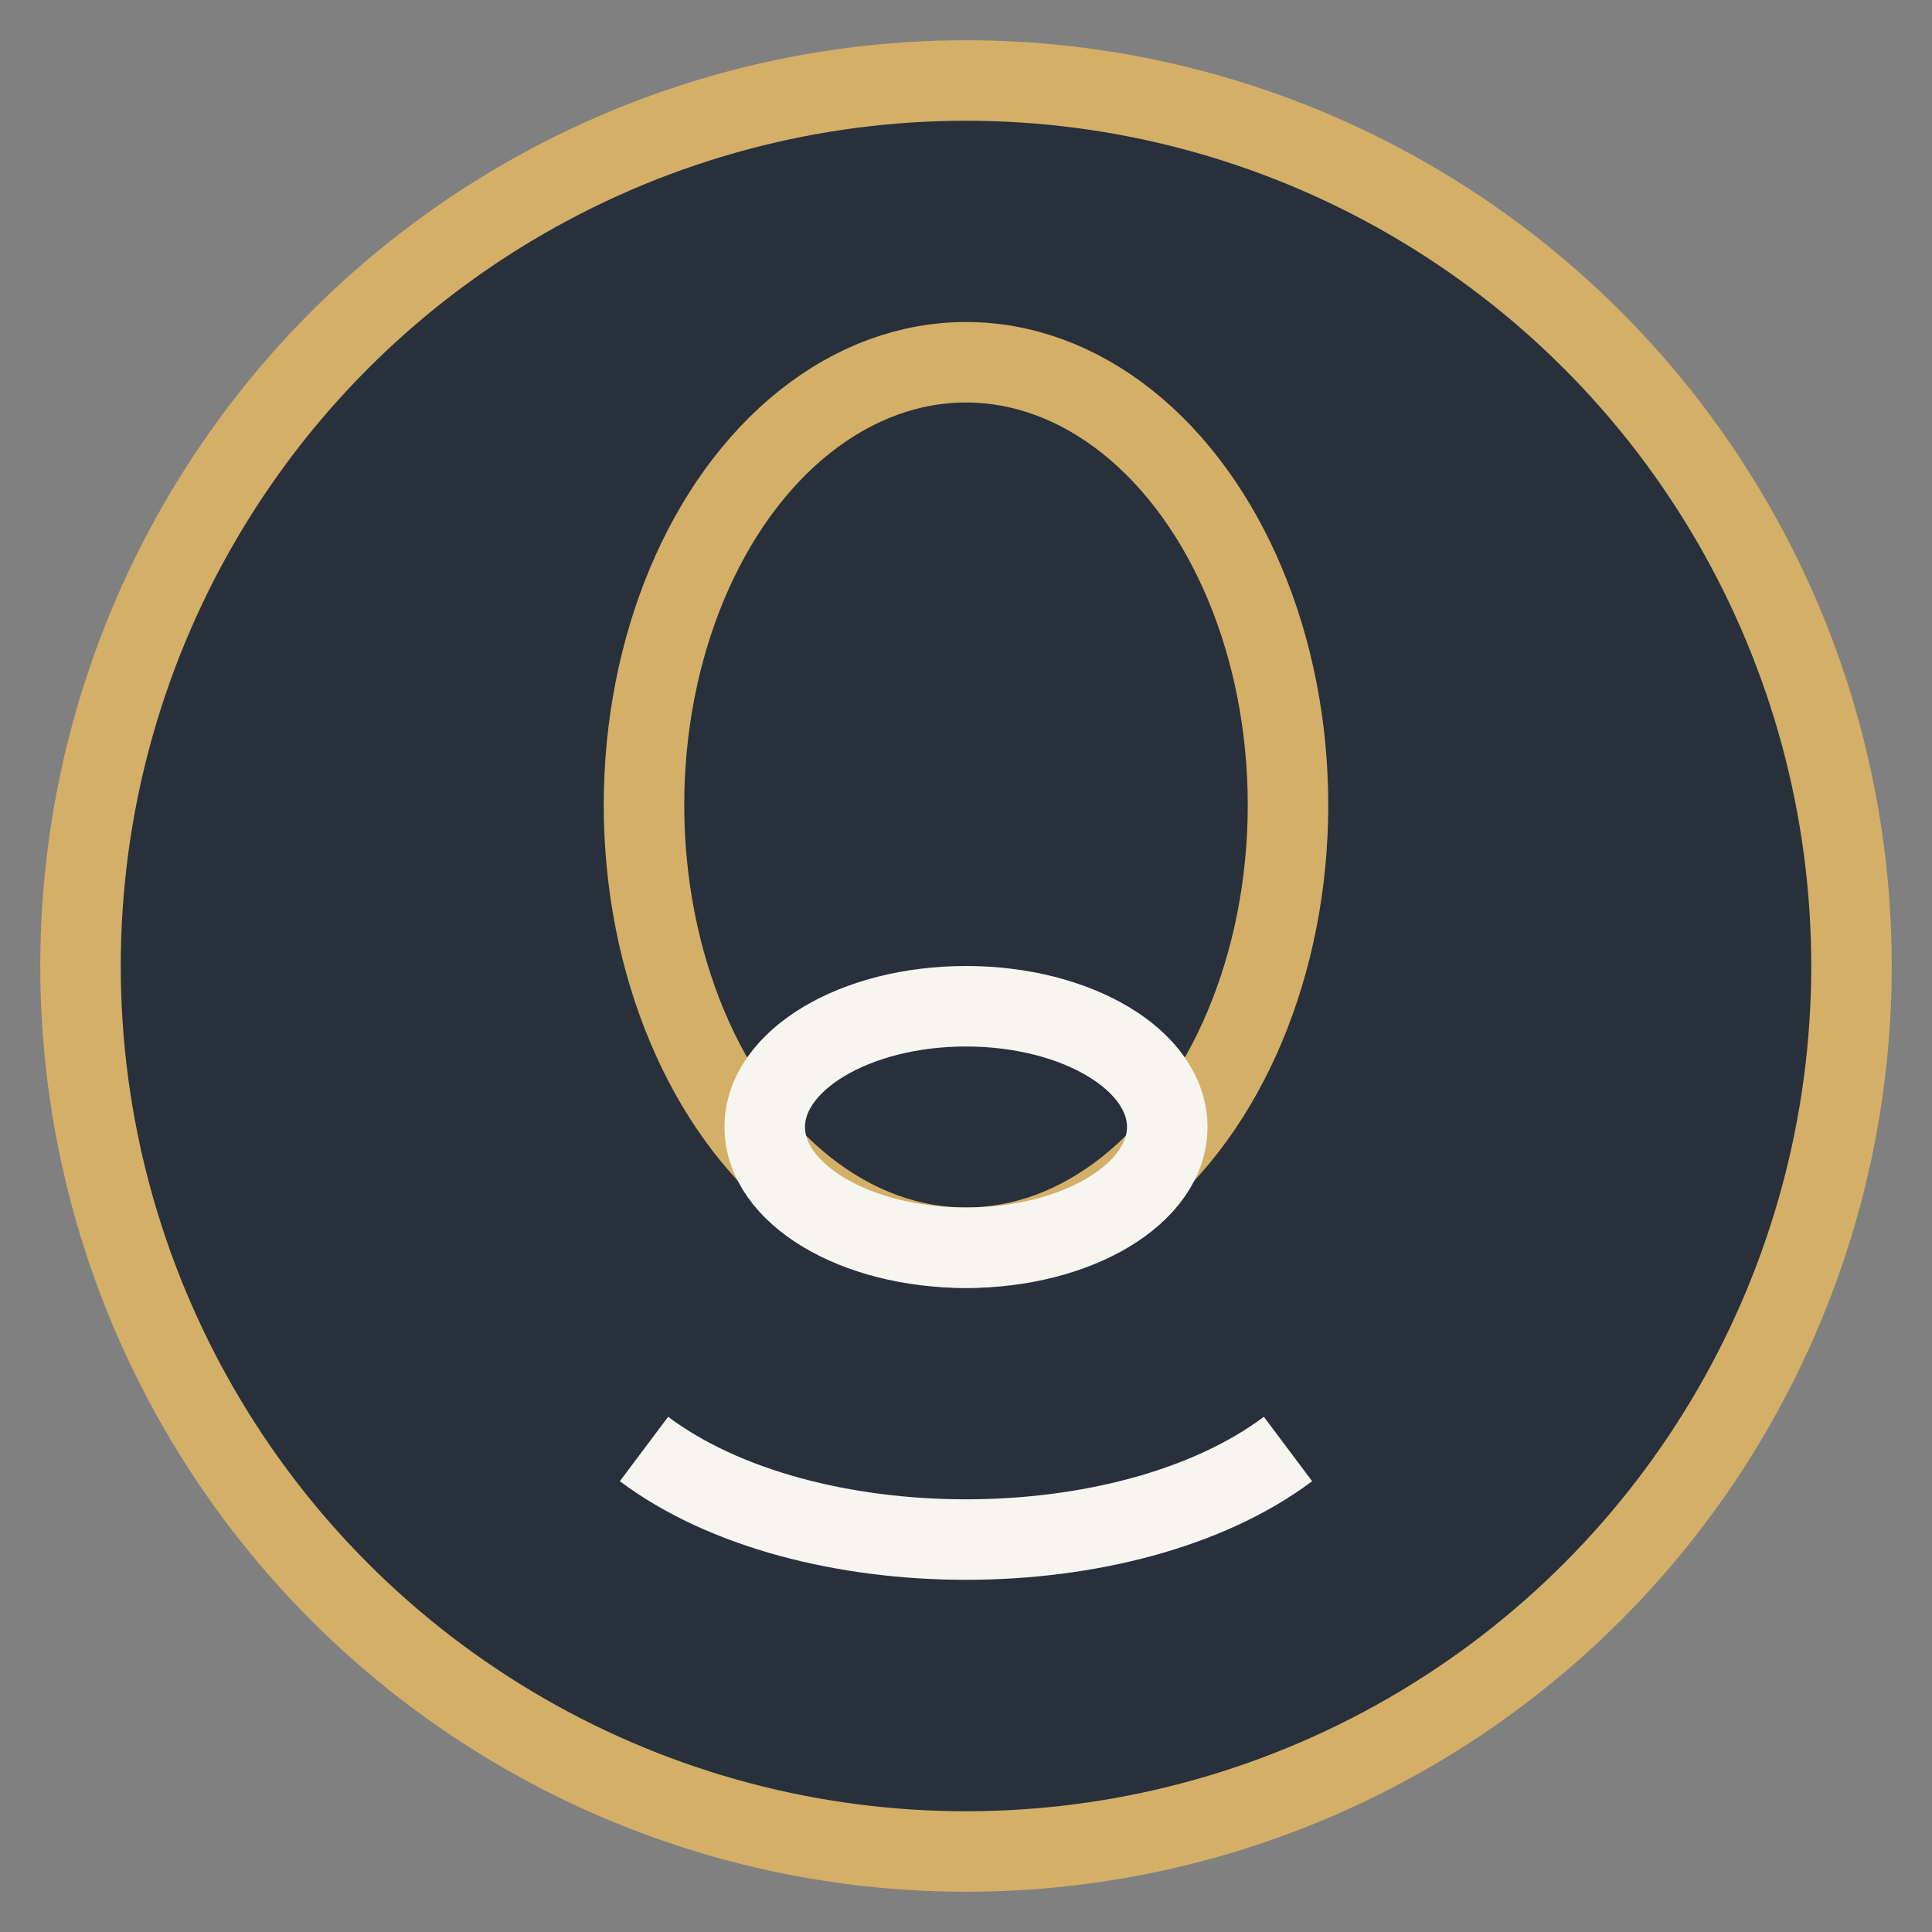
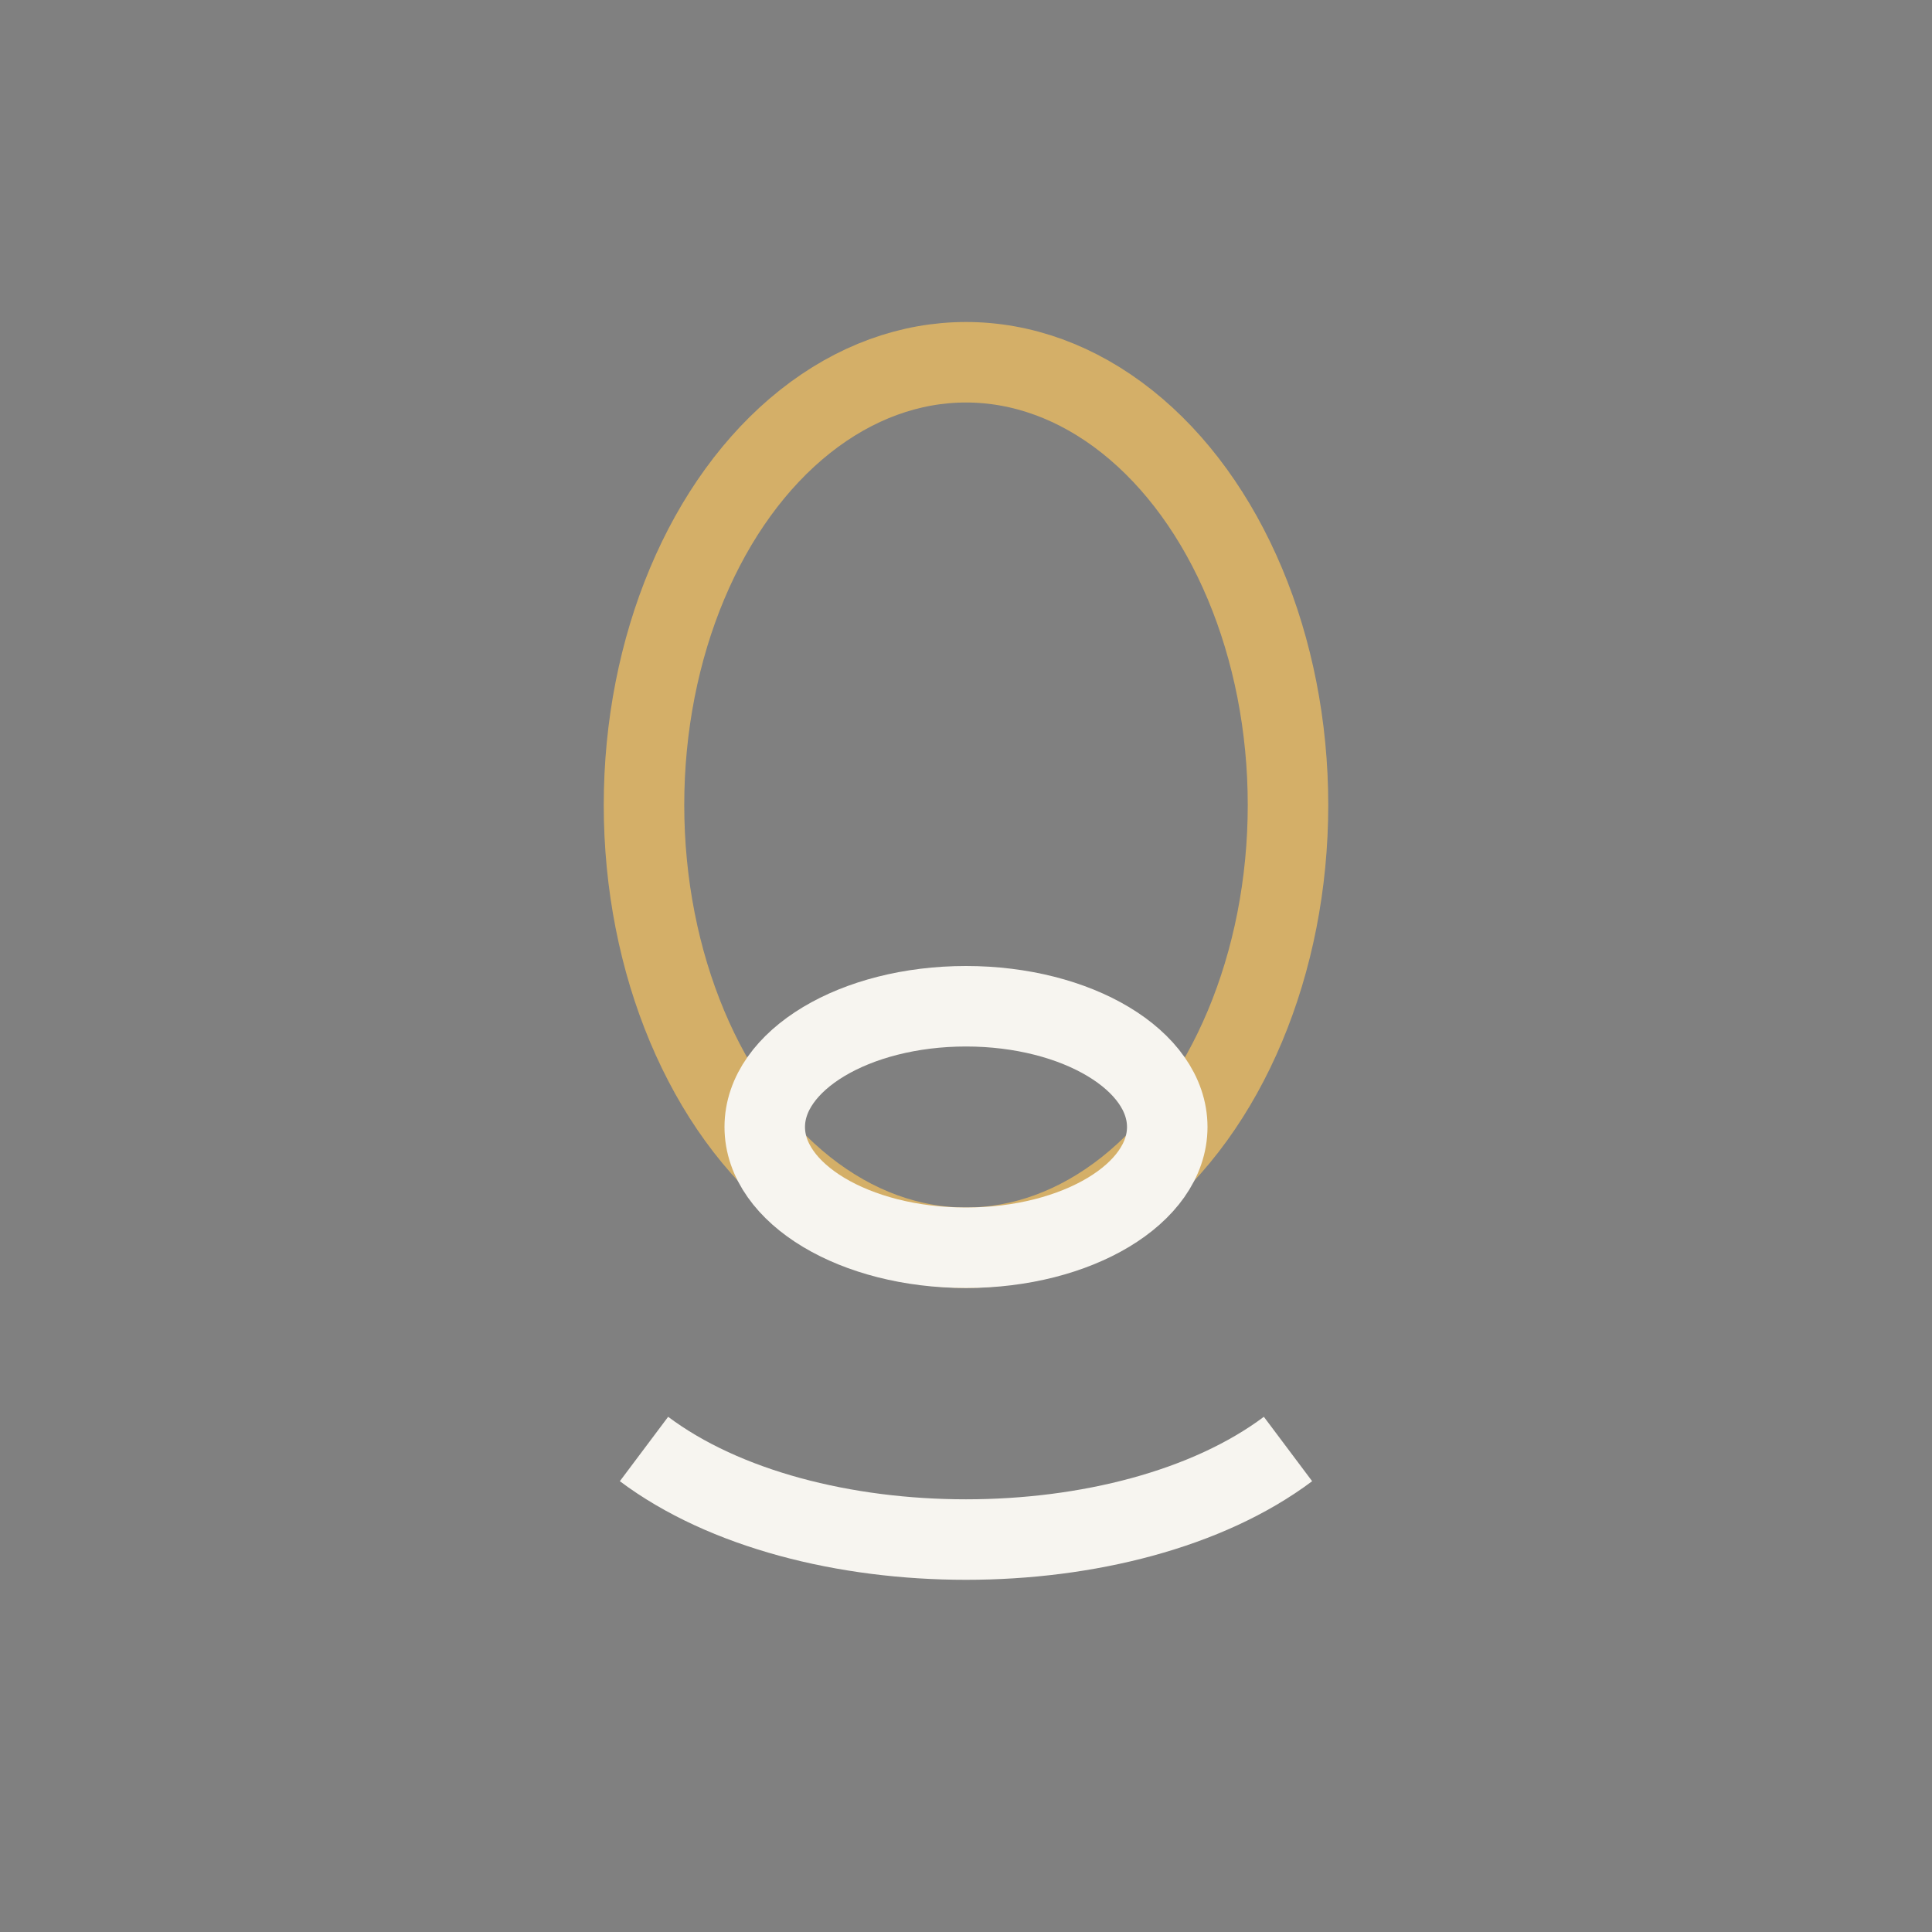
<svg xmlns="http://www.w3.org/2000/svg" viewBox="0 0 48 48" width="48" height="48">
  <rect x="0" y="0" width="48" height="48" fill="#808080" stroke="none" />
-   <circle cx="24" cy="24" r="22" fill="#27303B" stroke="#D4AF68" stroke-width="2" />
  <path d="M16 36c4 3 12 3 16 0" stroke="#F7F5F0" stroke-width="2" fill="none" />
  <ellipse cx="24" cy="20" rx="8" ry="11" stroke="#D4AF68" stroke-width="2" fill="none" />
  <ellipse cx="24" cy="28" rx="5" ry="3" fill="none" stroke="#F7F5F0" stroke-width="2" />
</svg>